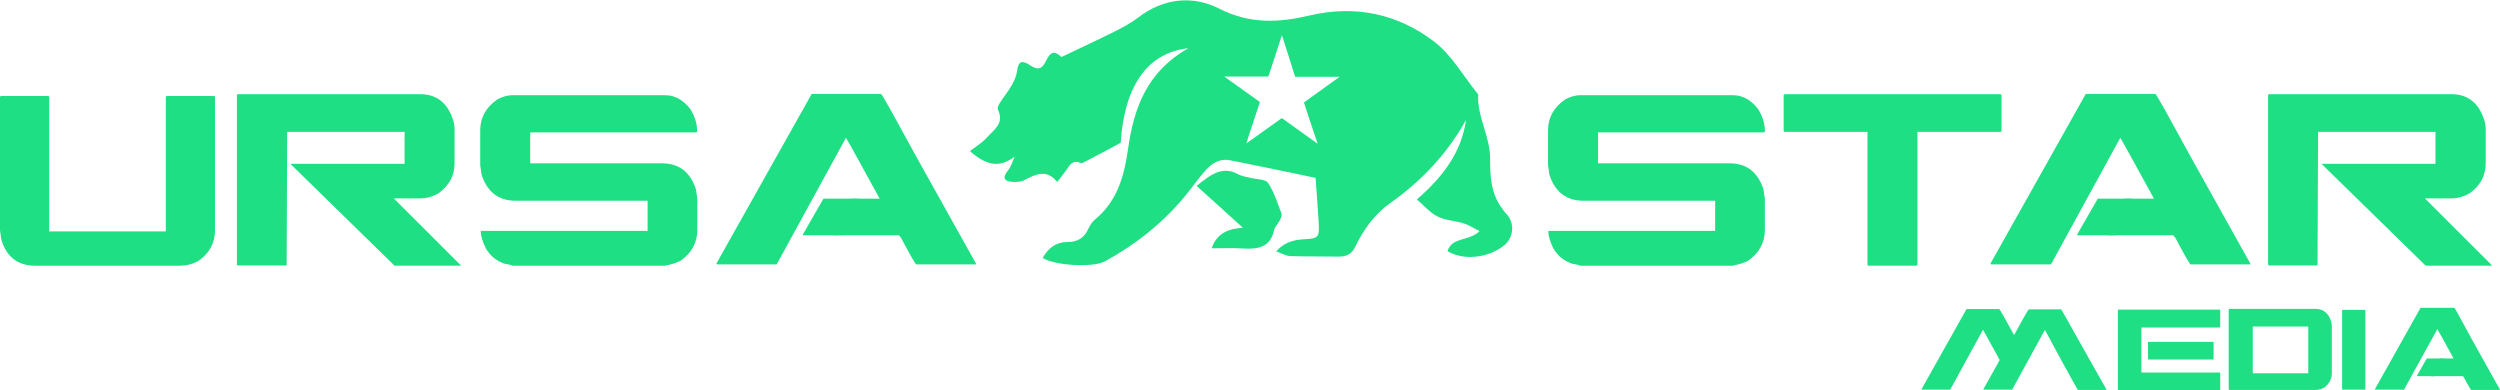
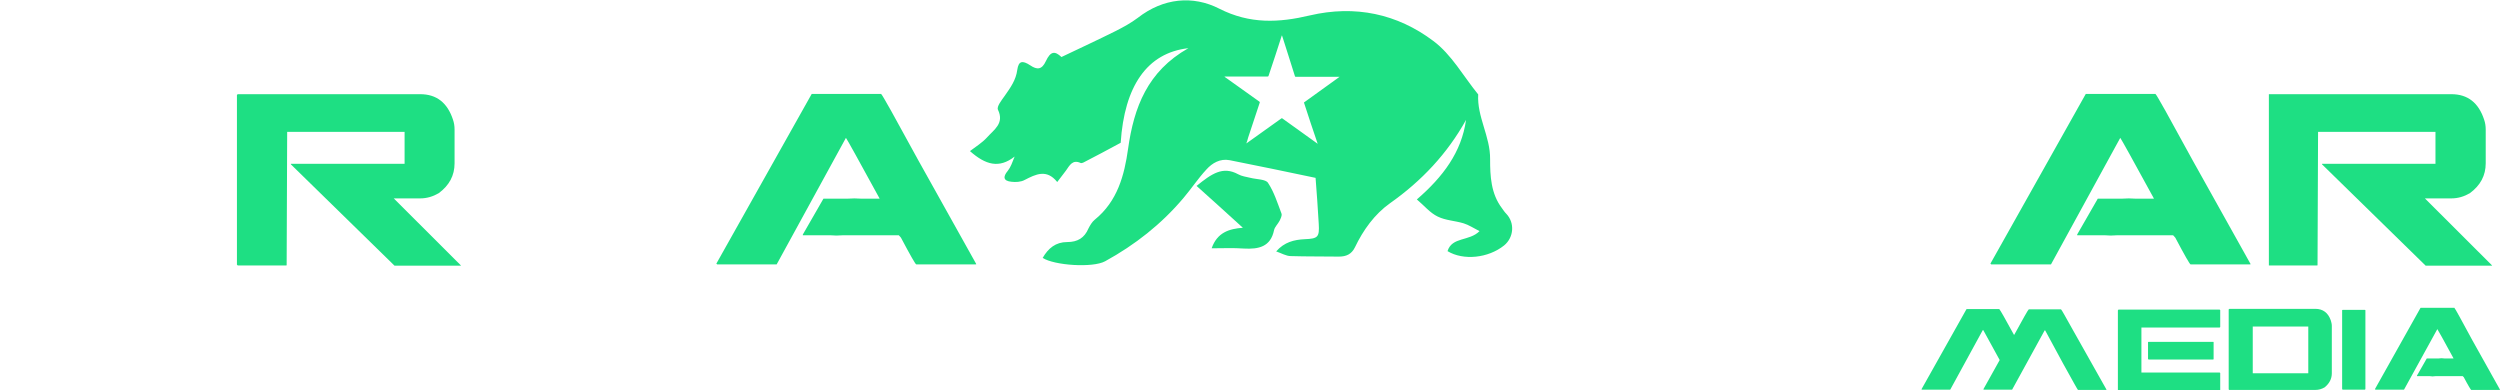
<svg xmlns="http://www.w3.org/2000/svg" width="858" height="134" viewBox="0 0 858 134" fill="none">
  <path d="M516.939 73.35C516.395 72.815 515.941 72.101 515.487 71.477C511.676 66.483 511.403 60.418 511.403 54.62C511.494 46.861 506.866 40.083 507.319 32.413C502.237 26.169 498.153 18.677 491.891 14.04C479.548 4.764 465.118 1.642 449.508 5.299C438.981 7.796 428.998 8.332 418.47 2.98C409.394 -1.658 399.23 -0.677 390.517 6.102C388.158 7.886 385.526 9.313 382.894 10.65C376.813 13.683 370.642 16.537 364.289 19.569C362.02 17.429 360.568 17.518 358.934 20.996C357.573 23.939 355.94 24.029 353.58 22.423C350.857 20.64 349.587 20.907 349.133 23.939C348.679 27.507 346.773 30.094 344.777 32.948C343.778 34.375 341.963 36.604 342.508 37.675C344.777 42.402 341.056 44.542 338.696 47.218C337.062 49.002 334.884 50.339 332.888 51.856C338.242 56.583 342.871 57.92 348.225 53.729C347.409 55.78 346.864 57.385 345.866 58.634C344.141 60.685 344.323 62.112 347.136 62.38C348.588 62.558 350.403 62.469 351.674 61.756C355.486 59.793 359.207 57.92 362.837 62.469C364.017 60.864 365.015 59.704 365.832 58.545C367.102 56.761 368.101 54.62 370.914 55.958C371.186 56.047 371.549 55.869 371.822 55.78C375.996 53.639 380.171 51.41 384.618 49.002C385.889 29.648 393.603 18.142 407.852 16.537C393.784 24.475 389.156 36.872 387.159 51.053C385.889 60.15 383.529 69.069 375.724 75.401C374.817 76.115 374.091 77.364 373.546 78.434C372.185 81.645 369.825 83.072 366.286 83.072C362.292 83.072 359.751 85.212 357.845 88.512C361.839 91.099 374.998 91.99 379.264 89.672C389.519 84.053 398.595 76.918 406.127 67.999C408.85 64.788 411.21 61.22 414.023 58.188C416.02 55.958 418.742 54.353 422.009 54.977C431.902 56.939 441.794 58.991 451.505 61.042C451.868 66.126 452.322 71.477 452.594 76.828C452.866 81.377 452.322 81.912 447.784 82.091C444.154 82.269 440.796 83.072 437.982 86.282C439.797 86.907 441.431 87.888 442.974 87.888C448.51 88.066 453.955 87.977 459.491 88.066C462.032 88.066 463.848 87.263 465.027 84.855C467.841 78.969 471.743 73.528 477.007 69.782C487.898 62.112 496.701 52.748 503.145 41.153C501.602 52.212 495.249 60.685 486.264 68.445C488.805 70.585 490.802 73.082 493.434 74.331C496.156 75.669 499.424 75.758 502.328 76.65C504.052 77.185 505.686 78.255 507.773 79.326C504.234 82.893 498.335 81.199 496.792 86.193C502.237 89.493 510.768 88.601 516.213 84.231C519.571 81.466 519.934 76.472 516.939 73.35ZM447.512 35.177C449.054 39.904 450.597 44.631 452.231 49.358C452.14 49.269 451.959 49.18 451.868 49.091C447.965 46.237 443.972 43.472 440.07 40.618C439.979 40.529 439.888 40.618 439.797 40.618C435.804 43.472 431.811 46.326 427.818 49.18C427.818 49.18 427.727 49.18 427.727 49.269C427.999 48.556 428.181 47.931 428.362 47.218C429.724 43.204 430.994 39.191 432.355 35.177C432.355 35.088 432.355 34.999 432.265 34.91C428.544 32.234 424.732 29.558 421.011 26.883C420.739 26.704 420.467 26.526 420.194 26.258C420.285 26.258 420.285 26.258 420.376 26.258C425.277 26.258 430.177 26.258 435.078 26.258C435.26 26.258 435.26 26.169 435.35 26.08C436.893 21.442 438.436 16.894 439.888 12.256C439.888 12.256 439.888 12.167 439.979 12.167C440.07 12.345 440.07 12.523 440.16 12.702C441.613 17.161 442.974 21.621 444.426 26.169C444.517 26.348 444.517 26.348 444.698 26.348C449.69 26.348 454.681 26.348 459.582 26.348C459.673 26.348 459.673 26.348 459.764 26.348C455.68 29.291 451.596 32.234 447.512 35.177Z" fill="#1EDF83" />
  <path d="M415.839 85.213C417.744 79.773 421.828 78.524 426.548 78.168C421.102 73.173 416.02 68.624 410.666 63.808C415.839 59.616 419.65 56.941 424.914 59.795C426.185 60.508 427.728 60.687 429.18 61.043C431.267 61.578 434.353 61.489 435.169 62.738C437.257 65.859 438.437 69.695 439.798 73.262C440.07 73.976 439.526 74.957 439.163 75.76C438.618 76.83 437.529 77.811 437.257 78.97C436.077 84.767 431.902 85.57 426.911 85.303C423.371 85.035 419.741 85.213 415.839 85.213Z" fill="#1EDF83" />
-   <path d="M0.272 32.948H16.608L16.881 33.216V79.416H56.904V33.216L57.176 32.948H73.512L73.784 33.216V79.059C73.784 83.518 71.787 87.086 67.885 89.672C66.07 90.653 63.982 91.189 61.714 91.189H12.07C6.171 91.189 2.269 88.245 0.454 82.27L0 79.059V33.216L0.272 32.948Z" fill="#1EDF83" />
  <path d="M81.588 32.324H144.209C149.836 32.324 153.557 35.267 155.463 41.064C155.826 42.135 156.007 43.205 156.007 44.453V56.048C156.007 60.24 154.192 63.629 150.562 66.305C148.565 67.464 146.478 68.088 144.209 68.088H135.134L158.185 91.099V91.188H135.406L99.83 56.405V56.226H138.855V45.256H98.559V45.345L98.378 91.01L98.287 91.099H81.588L81.316 90.832V32.591L81.588 32.324Z" fill="#1EDF83" />
-   <path d="M175.7 32.681H228.339C231.606 32.681 234.51 34.286 236.96 37.497C238.412 39.905 239.229 42.313 239.229 44.722V45.168L238.957 45.435H181.963V56.049H227.159C233.058 56.049 236.96 59.081 238.866 65.057L239.32 68.267V78.881C239.32 83.251 237.414 86.73 233.693 89.405C232.241 90.208 230.517 90.743 228.52 91.1L228.429 91.189H175.973C175.7 91.011 174.702 90.743 173.069 90.475C170.255 89.494 168.168 87.711 166.716 85.213C165.536 82.805 164.991 80.843 164.991 79.416L165.082 79.238H222.258V68.892H176.971C171.072 68.892 167.169 65.859 165.264 59.884L164.81 56.673V44.722C164.81 40.351 166.806 36.784 170.709 34.108C172.615 33.127 174.248 32.681 175.7 32.681Z" fill="#1EDF83" />
  <path d="M302.396 32.236C302.759 32.414 307.024 40.084 315.192 55.068L335.068 90.654L334.886 90.744H314.466C314.194 90.744 312.47 87.711 309.202 81.557L308.476 80.754H289.055L287.058 80.844L285.243 80.754H275.532V80.487L282.611 68.179H290.961L293.229 68.09L295.498 68.179H301.851V68.09C294.591 54.801 290.779 47.933 290.325 47.309L266.547 90.744H246.128L245.855 90.476L278.527 32.325L278.618 32.236H302.396Z" fill="#1EDF83" />
-   <path d="M542.171 32.681H594.809C598.077 32.681 600.981 34.286 603.431 37.497C604.883 39.905 605.7 42.313 605.7 44.722V45.168L605.428 45.435H548.433V56.049H593.539C599.438 56.049 603.34 59.081 605.246 65.057L605.7 68.267V78.881C605.7 83.251 603.794 86.73 600.073 89.405C598.621 90.208 596.897 90.743 594.9 91.1L594.809 91.189H542.353C542.08 91.011 541.082 90.743 539.449 90.475C536.635 89.494 534.548 87.711 533.096 85.213C531.916 82.805 531.371 80.843 531.371 79.416L531.462 79.238H588.638V68.892H543.442C537.543 68.892 533.64 65.859 531.734 59.884L531.281 56.673V44.722C531.281 40.351 533.277 36.784 537.18 34.108C539.086 33.127 540.81 32.681 542.171 32.681Z" fill="#1EDF83" />
-   <path d="M612.508 32.324H686.655L686.928 32.591V44.989L686.655 45.256H658.067V90.921L657.795 91.188H641.187L640.915 90.921V45.256H612.418L612.145 44.989V32.591L612.508 32.324Z" fill="#1EDF83" />
  <path d="M739.745 32.236C740.108 32.414 744.373 40.084 752.541 55.068L772.417 90.654L772.235 90.744H751.815C751.543 90.744 749.819 87.711 746.552 81.557L745.826 80.754H726.404L724.407 80.844L722.592 80.754H712.881V80.487L719.96 68.179H728.31L730.579 68.09L732.848 68.179H739.2V68.09C731.94 54.801 728.128 47.933 727.675 47.309L703.897 90.744H683.386L683.114 90.476L715.786 32.325L715.876 32.236H739.745Z" fill="#1EDF83" />
-   <path d="M778.678 32.324H841.299C846.926 32.324 850.647 35.267 852.553 41.064C852.916 42.135 853.098 43.205 853.098 44.453V56.048C853.098 60.24 851.283 63.629 847.652 66.305C845.656 67.464 843.568 68.088 841.299 68.088H832.224L855.276 91.099V91.188H832.496L796.92 56.405V56.226H835.854V45.256H795.559V45.345L795.377 91.01L795.286 91.099H778.678L778.406 90.832V32.591L778.678 32.324Z" fill="#1EDF83" />
+   <path d="M778.678 32.324H841.299C846.926 32.324 850.647 35.267 852.553 41.064C852.916 42.135 853.098 43.205 853.098 44.453V56.048C853.098 60.24 851.283 63.629 847.652 66.305C845.656 67.464 843.568 68.088 841.299 68.088H832.224L855.276 91.099V91.188H832.496L796.92 56.405V56.226H835.854V45.256H795.559V45.345L795.377 91.01L795.286 91.099H778.678V32.591L778.678 32.324Z" fill="#1EDF83" />
  <path d="M686.201 106.171C686.473 106.35 688.107 109.293 691.193 114.912H691.283C694.369 109.293 696.003 106.35 696.275 106.171H707.347C707.529 106.26 708.799 108.579 711.25 112.95L722.957 133.731L722.866 133.82H713.155C713.065 133.82 711.34 130.698 707.982 124.633L701.902 113.396H701.72L690.557 133.731H680.847L680.756 133.641H680.665L686.292 123.563L680.665 113.306H680.484L669.321 133.731H659.61L659.519 133.641H659.428L674.857 106.171L674.948 106.082H686.201V106.171Z" fill="#1EDF83" />
  <path d="M727.039 106.262H761.798L761.979 106.44V112.237L761.798 112.416H734.934V127.845H761.798L761.979 128.024V133.821L761.798 133.999H727.039L726.857 133.821V106.529L727.039 106.262ZM737.385 117.321H759.62L759.71 117.41V123.208L759.62 123.386H737.385L737.203 123.208V117.41L737.385 117.321Z" fill="#1EDF83" />
  <path d="M765.157 105.995H794.653C797.194 105.995 799.009 107.333 799.916 109.919C800.098 110.544 800.279 111.168 800.279 111.792V128.114C800.279 129.987 799.463 131.592 797.829 132.93C796.74 133.554 795.742 133.822 794.653 133.822H765.066L764.885 133.644V106.173L765.157 105.995ZM773.144 112.06V128.114H792.202V112.06H773.144Z" fill="#1EDF83" />
  <path d="M804.003 106.35H811.626L811.808 106.439V133.553L811.626 133.731H804.003L803.821 133.553V106.439L804.003 106.35Z" fill="#1EDF83" />
  <path d="M842.39 105.727C842.571 105.816 844.568 109.473 848.47 116.697L858 133.732L857.909 133.821H848.107C848.017 133.821 847.109 132.394 845.566 129.451L845.203 129.094H835.855L834.857 129.184L833.95 129.094H829.503V128.916L832.861 123.03H836.854L837.943 122.94L839.032 123.03H842.027V122.94C838.578 116.608 836.763 113.308 836.491 112.951L825.056 133.732H815.254L815.073 133.554L830.682 105.727L830.773 105.638H842.39V105.727Z" fill="#1EDF83" />
</svg>